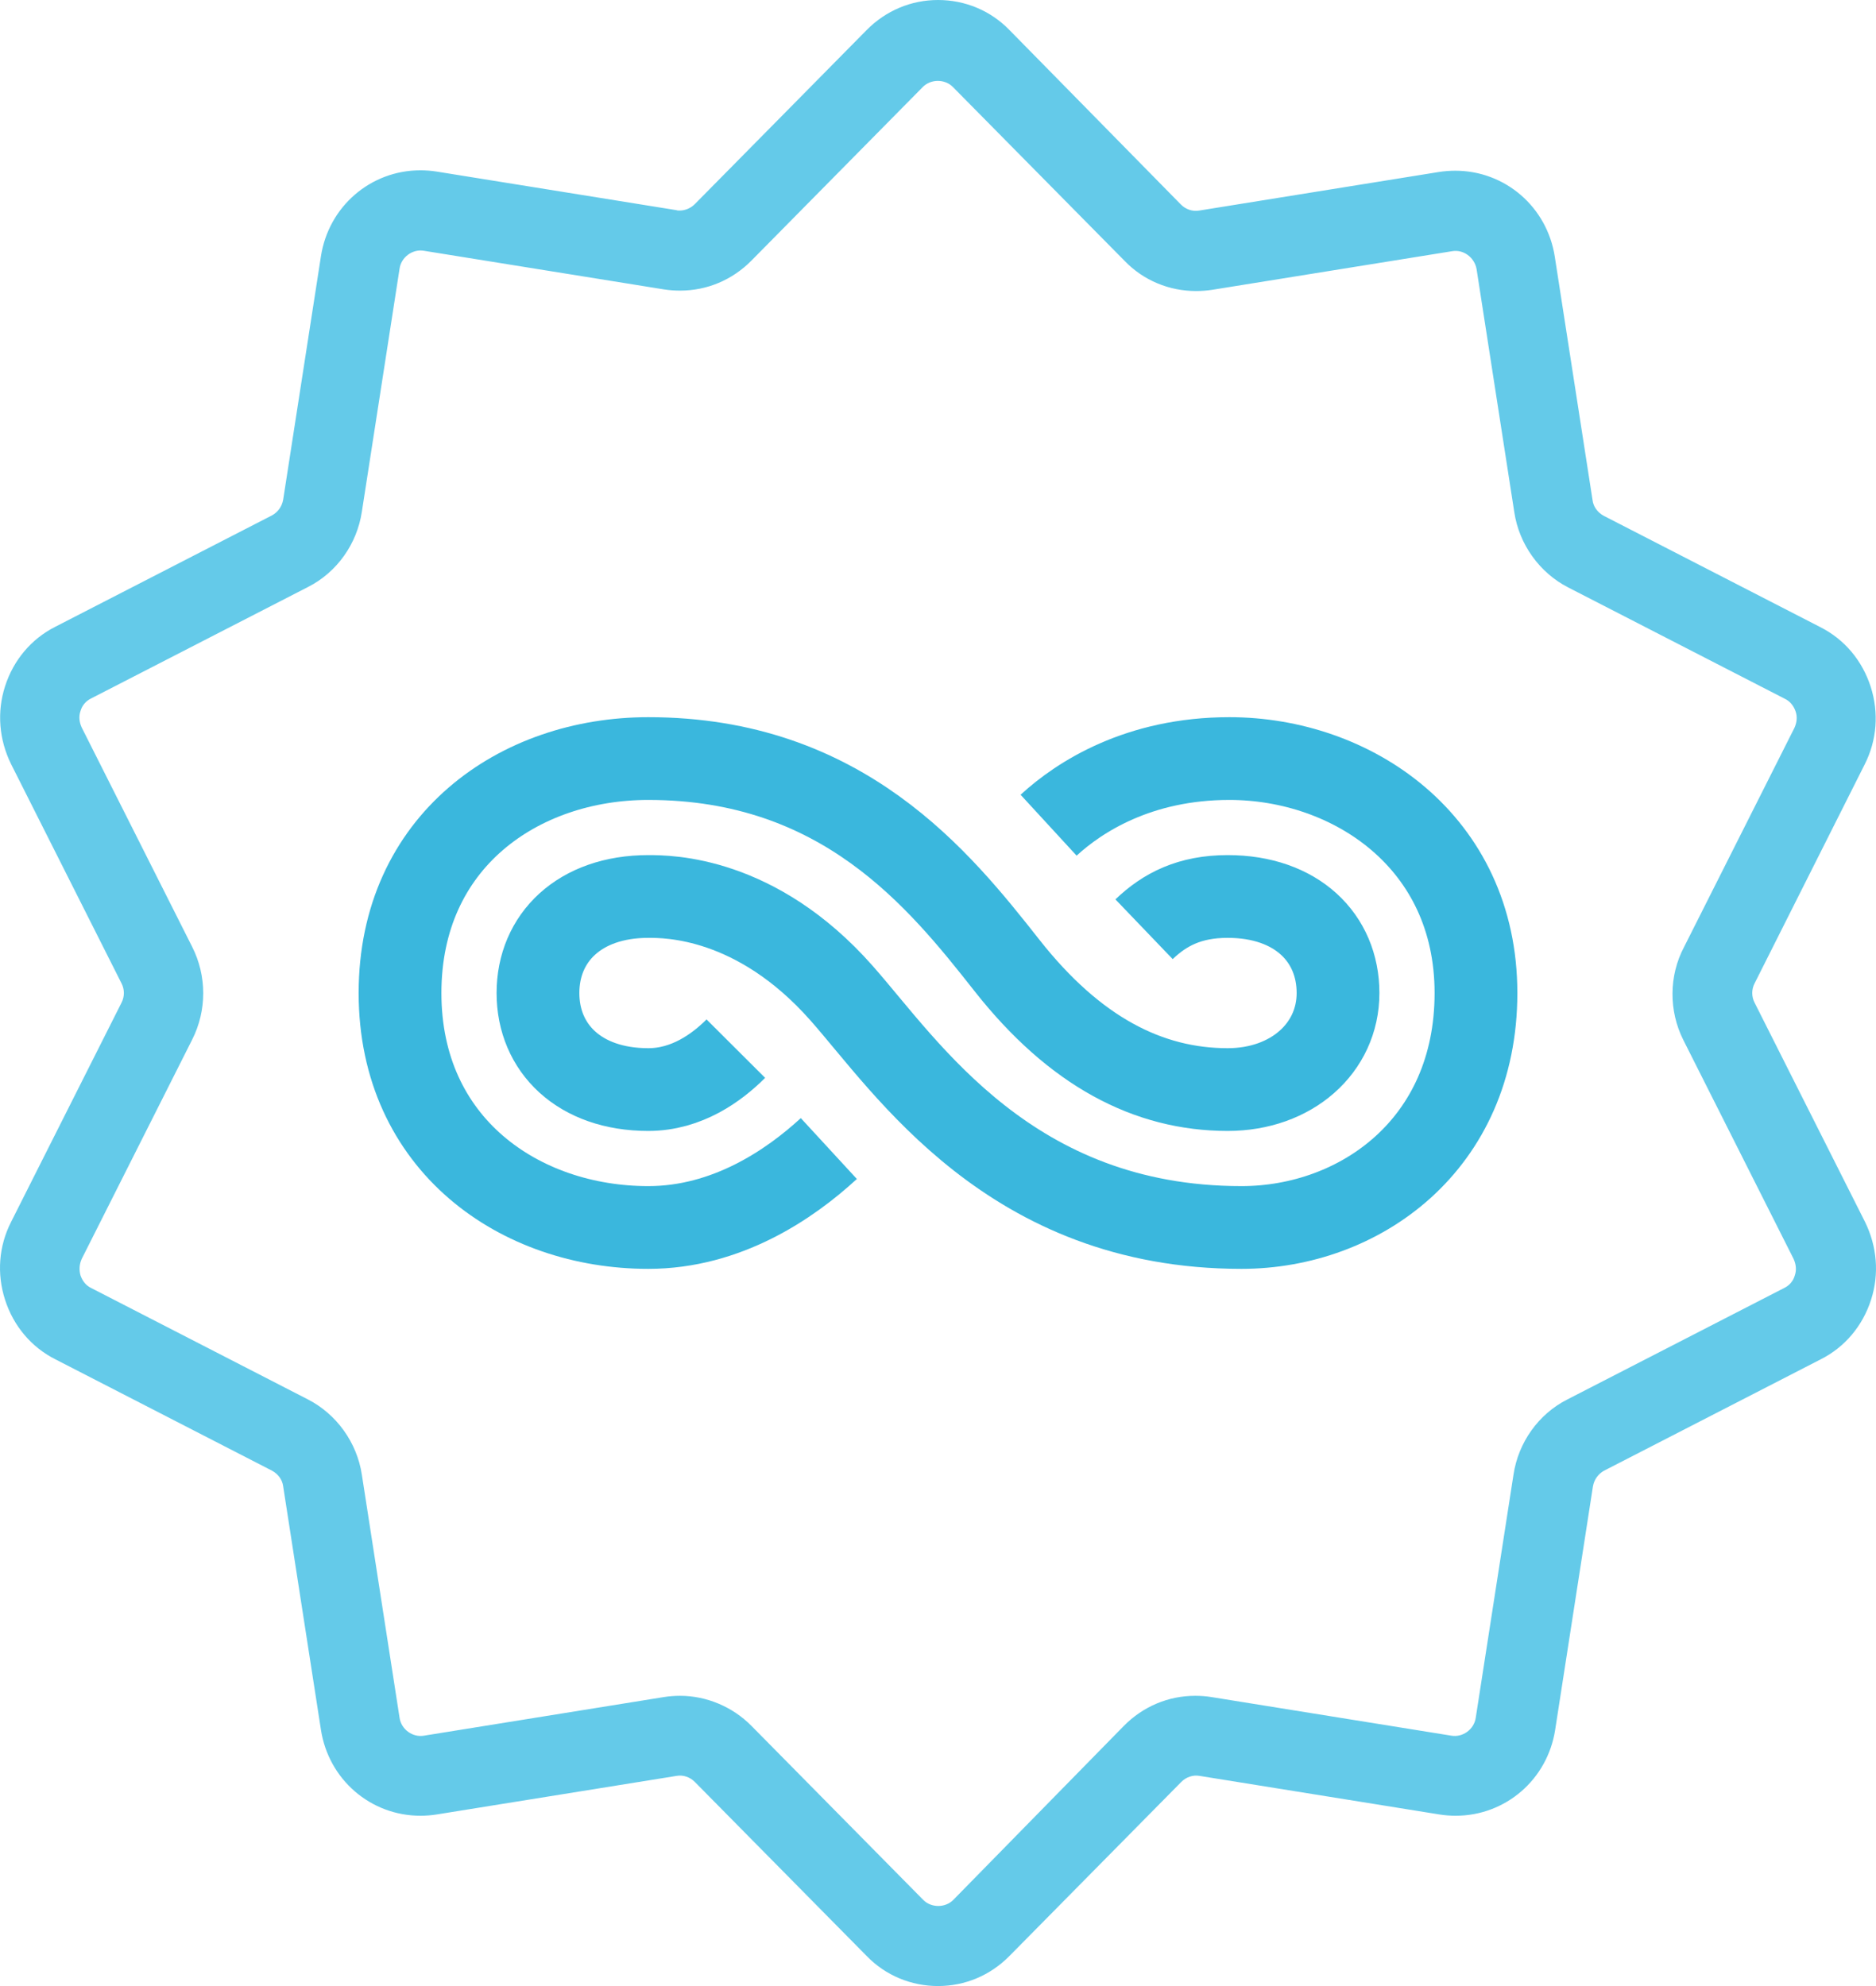
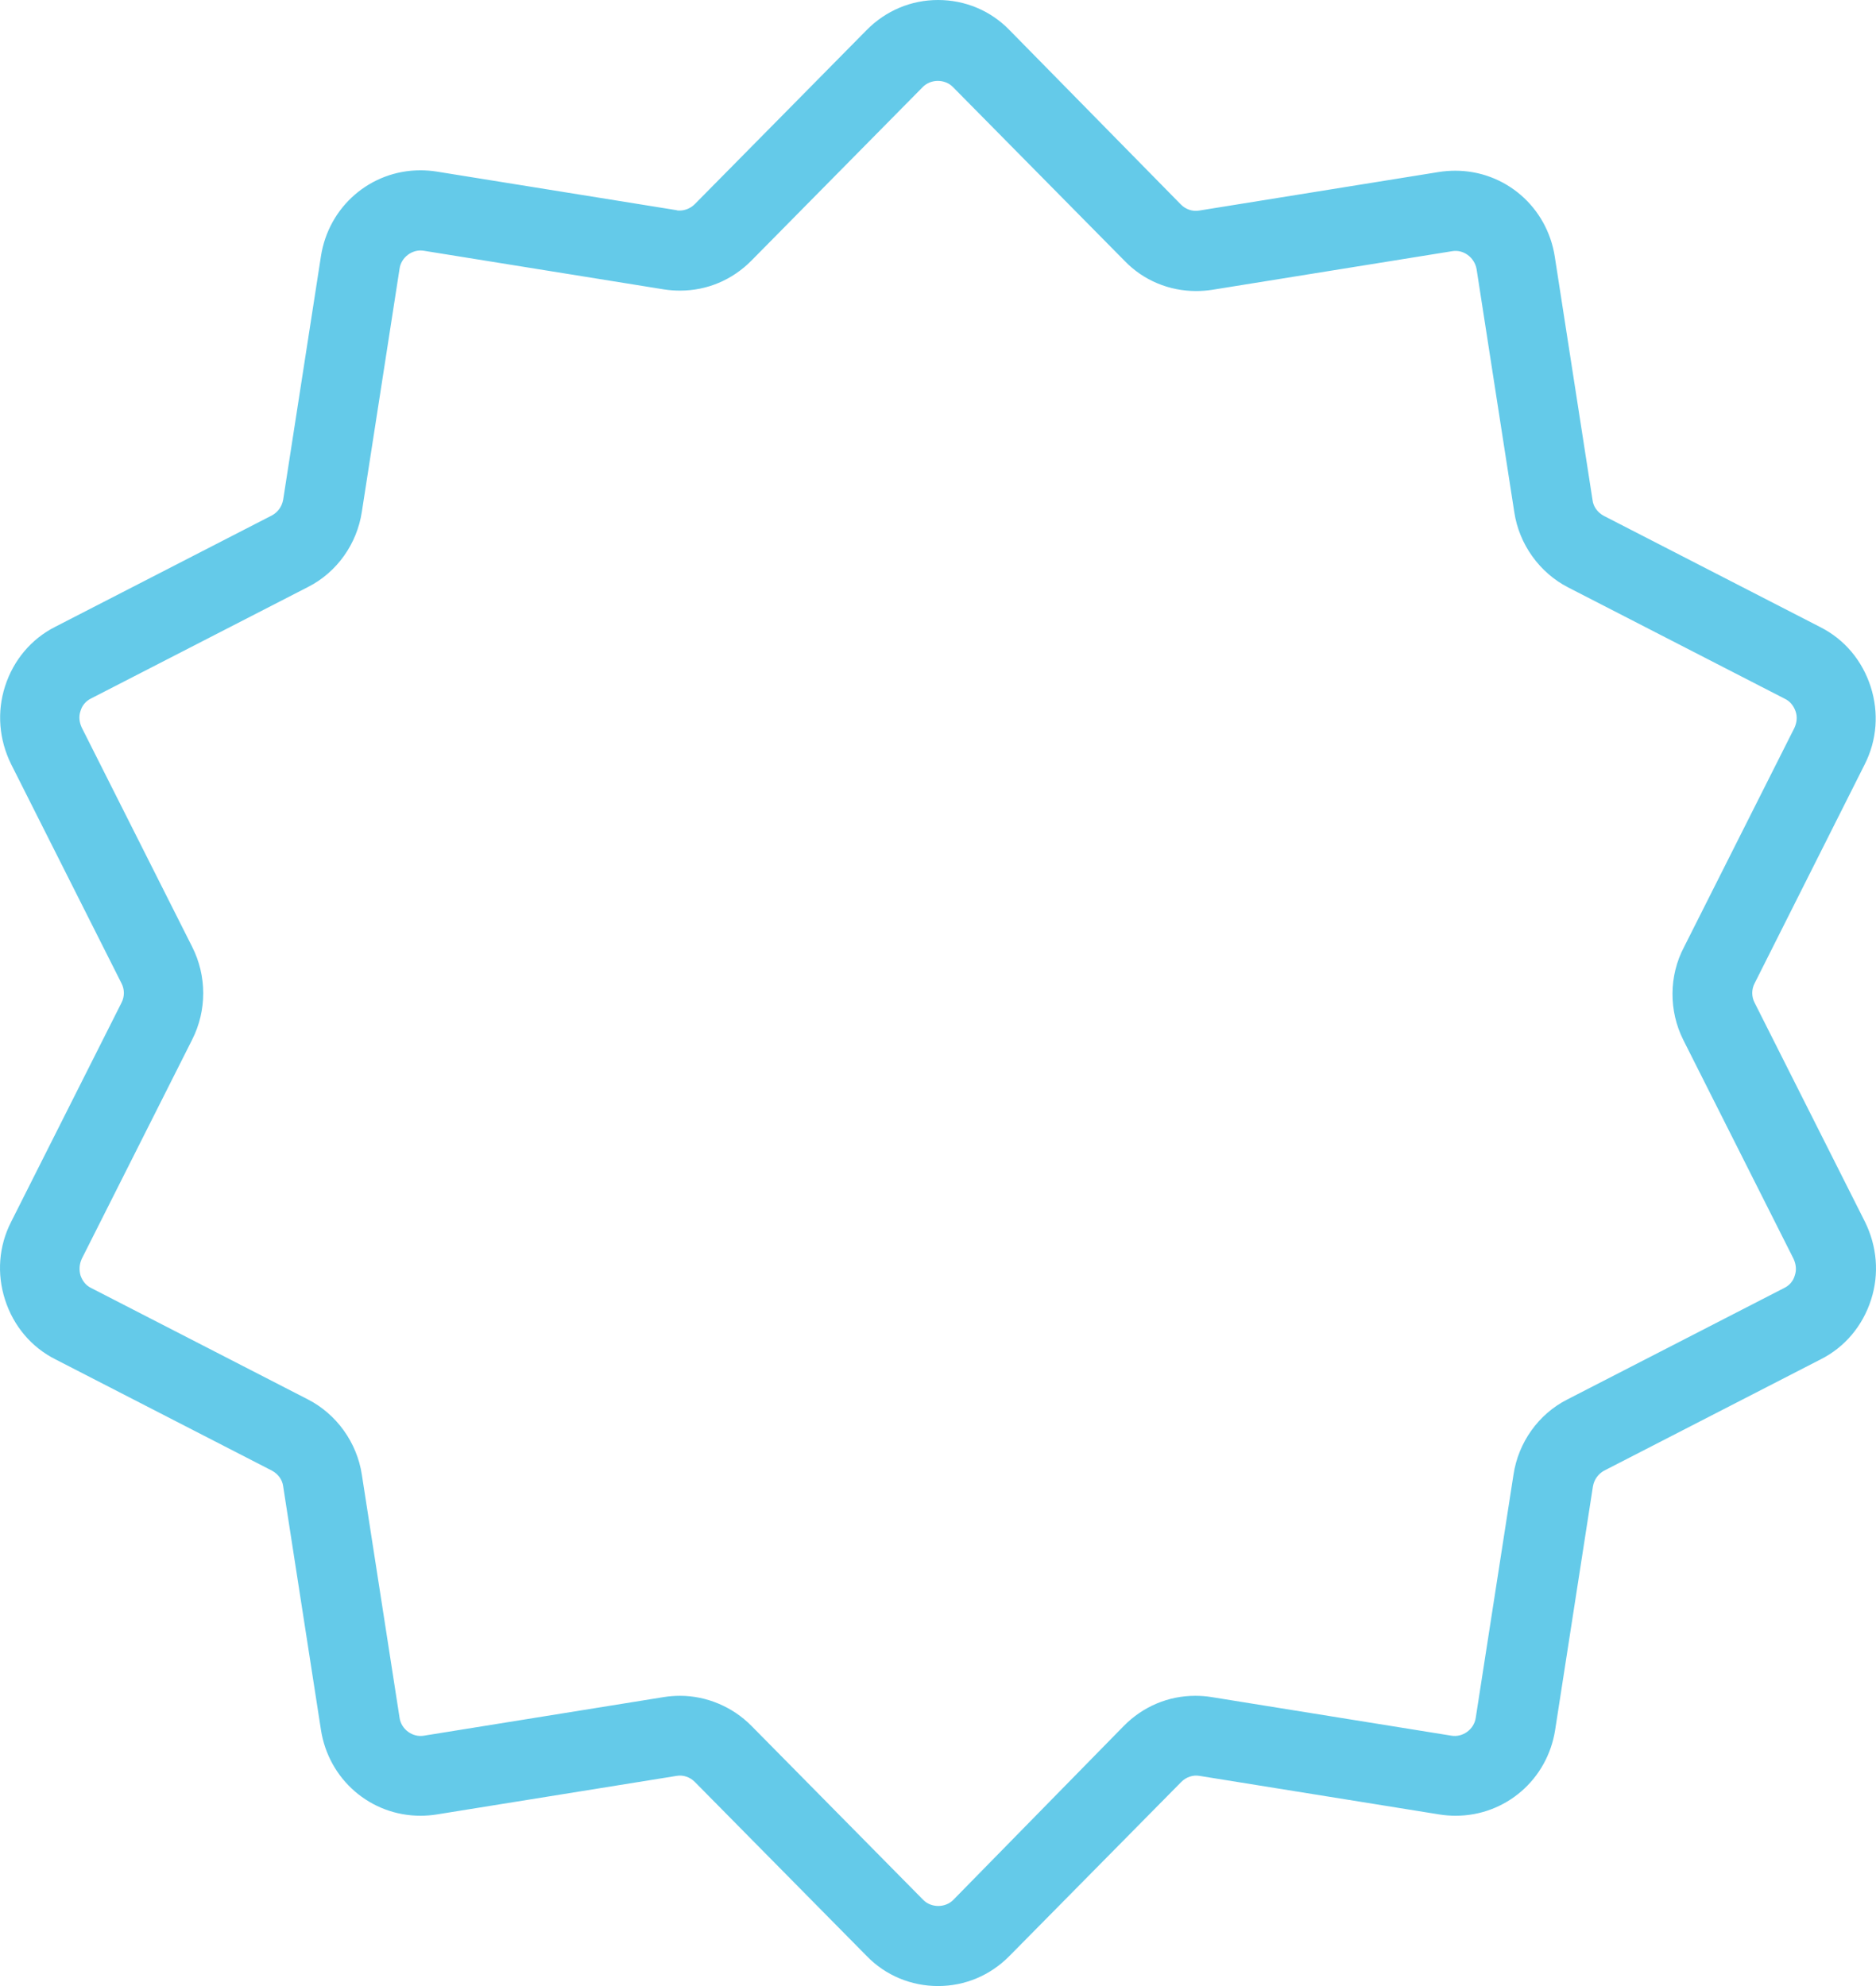
<svg xmlns="http://www.w3.org/2000/svg" width="68" height="72" viewBox="0 0 68 72" fill="none">
  <path d="M67.587 27.718C68.037 26.834 68.11 25.832 67.805 24.889C67.499 23.946 66.859 23.18 65.987 22.738L58.132 18.7C57.914 18.582 57.754 18.376 57.725 18.125L56.358 9.313C56.081 7.501 54.554 6.189 52.751 6.189C52.562 6.189 52.358 6.204 52.169 6.233L43.471 7.633C43.224 7.677 42.976 7.589 42.802 7.412L36.591 1.09C35.907 0.383 34.977 0 34.002 0C33.028 0 32.111 0.383 31.413 1.09L25.188 7.397C25.042 7.545 24.839 7.633 24.635 7.633C24.591 7.633 24.548 7.633 24.519 7.619L15.821 6.219C15.632 6.189 15.428 6.174 15.239 6.174C13.435 6.174 11.908 7.486 11.632 9.298L10.265 18.11C10.221 18.361 10.076 18.567 9.857 18.685L2.003 22.723C1.13 23.165 0.49 23.931 0.185 24.874C-0.12 25.817 -0.033 26.82 0.403 27.704L4.403 35.646C4.519 35.867 4.519 36.133 4.403 36.354L0.403 44.296C-0.048 45.181 -0.12 46.183 0.185 47.126C0.49 48.069 1.13 48.835 2.003 49.277L9.857 53.315C10.076 53.433 10.236 53.639 10.265 53.889L11.632 62.702C11.908 64.514 13.435 65.826 15.239 65.826C15.428 65.826 15.632 65.811 15.821 65.781L24.519 64.382C24.766 64.337 25.013 64.426 25.188 64.603L31.413 70.909C32.097 71.617 33.028 72 34.002 72C34.977 72 35.893 71.617 36.591 70.909L42.816 64.603C42.991 64.426 43.238 64.337 43.485 64.382L52.183 65.781C52.372 65.811 52.576 65.826 52.765 65.826C54.569 65.826 56.096 64.514 56.372 62.702L57.739 53.889C57.783 53.639 57.929 53.433 58.147 53.315L66.001 49.277C66.874 48.835 67.514 48.069 67.819 47.126C68.125 46.183 68.037 45.181 67.601 44.296L63.601 36.354C63.485 36.133 63.485 35.867 63.601 35.646L67.587 27.718ZM61.012 37.695L65.012 45.637C65.099 45.829 65.128 46.035 65.056 46.242C64.998 46.448 64.852 46.61 64.663 46.698L56.809 50.736C55.761 51.267 55.034 52.298 54.86 53.462L53.492 62.274C53.434 62.687 53.027 62.996 52.605 62.923L43.907 61.523C43.718 61.493 43.529 61.478 43.325 61.478C42.351 61.478 41.435 61.862 40.736 62.569L34.555 68.876C34.264 69.171 33.755 69.171 33.464 68.876L27.239 62.569C26.555 61.876 25.61 61.478 24.65 61.478C24.461 61.478 24.257 61.493 24.068 61.523L15.37 62.923C14.948 62.996 14.541 62.687 14.483 62.274L13.116 53.462C12.941 52.298 12.199 51.267 11.166 50.736L3.312 46.698C3.123 46.61 2.992 46.448 2.919 46.242C2.861 46.035 2.876 45.829 2.963 45.637L6.963 37.695C7.501 36.634 7.501 35.381 6.963 34.32L2.963 26.377C2.876 26.186 2.847 25.98 2.919 25.773C2.978 25.567 3.123 25.405 3.312 25.316L11.166 21.279C12.214 20.748 12.941 19.717 13.116 18.553L14.483 9.74C14.541 9.328 14.948 9.018 15.37 9.092L24.068 10.492C24.257 10.521 24.446 10.536 24.65 10.536C25.624 10.536 26.541 10.153 27.239 9.446L33.449 3.154C33.74 2.859 34.249 2.859 34.54 3.154L40.766 9.46C41.449 10.168 42.38 10.551 43.355 10.551C43.544 10.551 43.747 10.536 43.936 10.507L52.634 9.107C53.056 9.033 53.449 9.343 53.522 9.755L54.889 18.567C55.063 19.732 55.805 20.763 56.838 21.294L64.692 25.331C64.881 25.42 65.012 25.582 65.085 25.788C65.157 25.994 65.128 26.201 65.041 26.392L61.041 34.335C60.489 35.381 60.489 36.648 61.012 37.695Z" fill="#64CAE9" />
-   <path d="M30.043 41.638C28.629 42.94 26.341 44.5 23.5 44.5C18.844 44.5 14.5 41.5 14.5 36C14.5 30.5 18.812 27.5 23.5 27.5C30.531 27.5 34.042 31.878 36.5 35C38.958 38.122 41.625 39.5 44.5 39.5C46.812 39.5 48.5 38 48.5 36C48.5 34 47 32.5 44.5 32.5C43.125 32.5 42.219 32.969 41.469 33.688" stroke="#3AB7DD" stroke-width="3" />
-   <path d="M26.672 38.016C25.982 38.708 24.89 39.5 23.5 39.5C21 39.5 19.5 38 19.5 36C19.5 34 21 32.5 23.5 32.5C24.219 32.5 27.406 32.5 30.5 36C32.88 38.692 36.625 44.5 45 44.5C49.281 44.5 53.5 41.5 53.5 36C53.5 30.5 49 27.5 44.562 27.5C41.278 27.5 39.128 28.887 38.009 29.916" stroke="#3AB7DD" stroke-width="3" />
</svg>